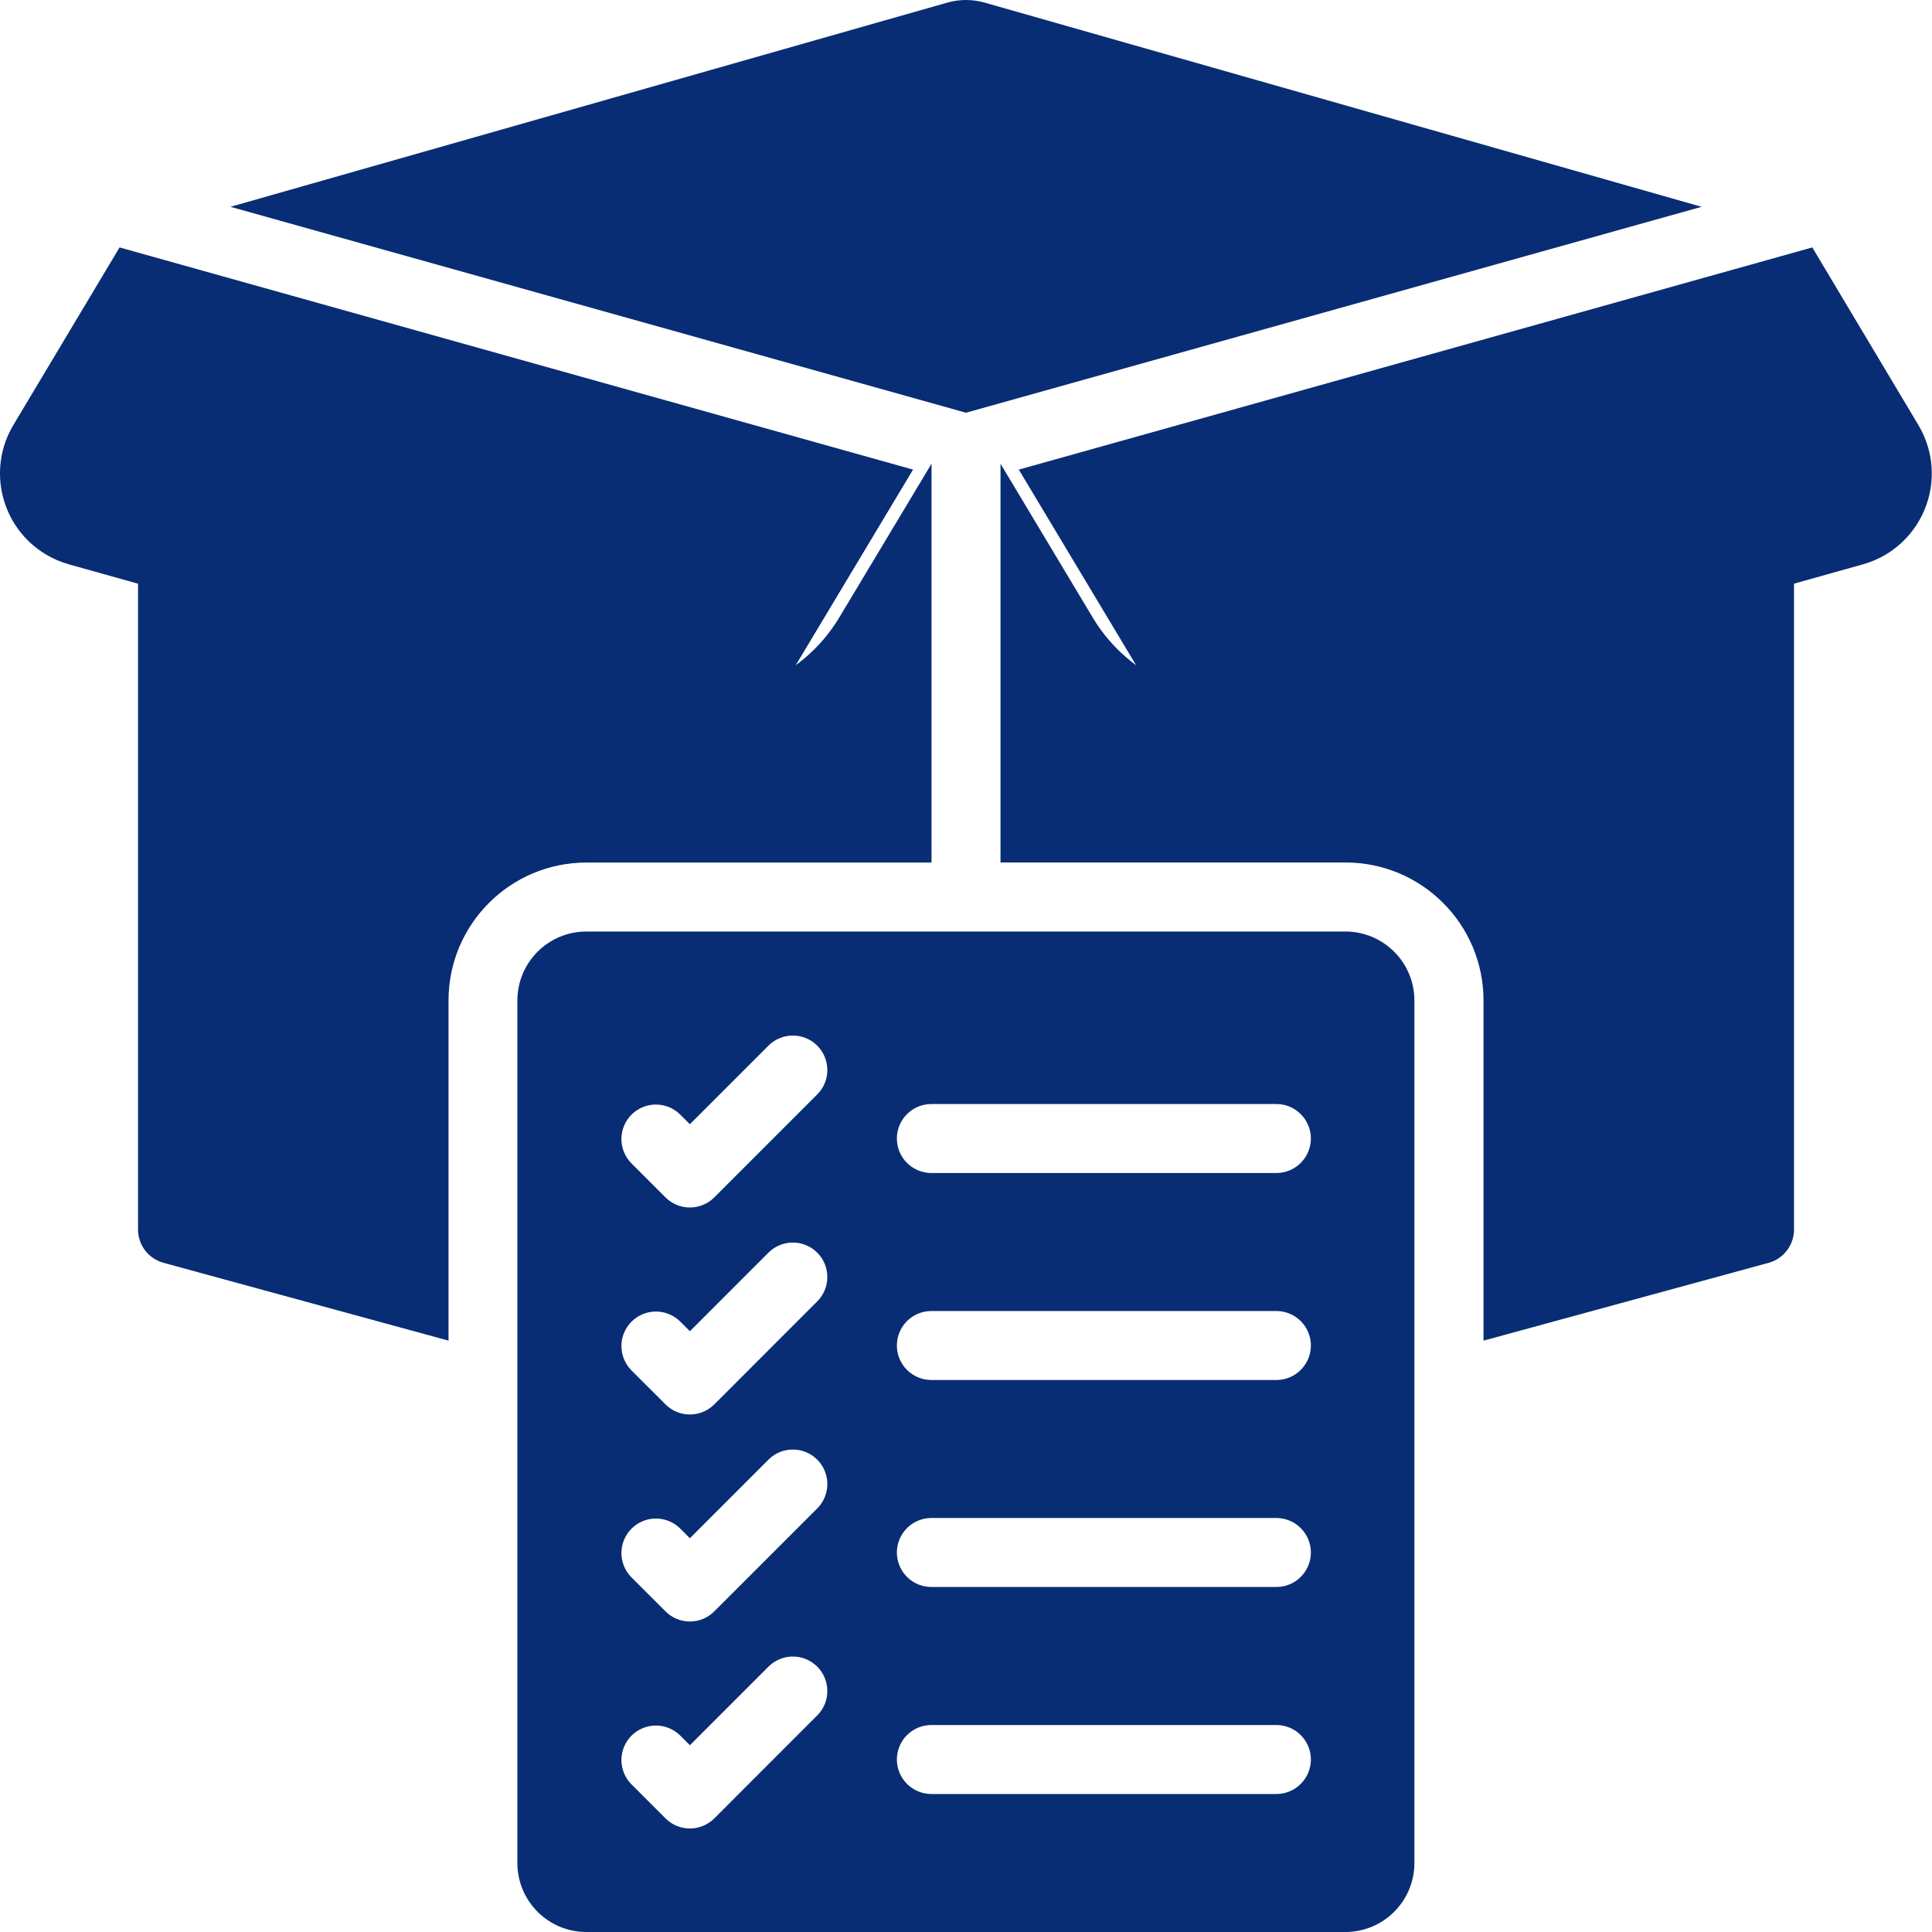
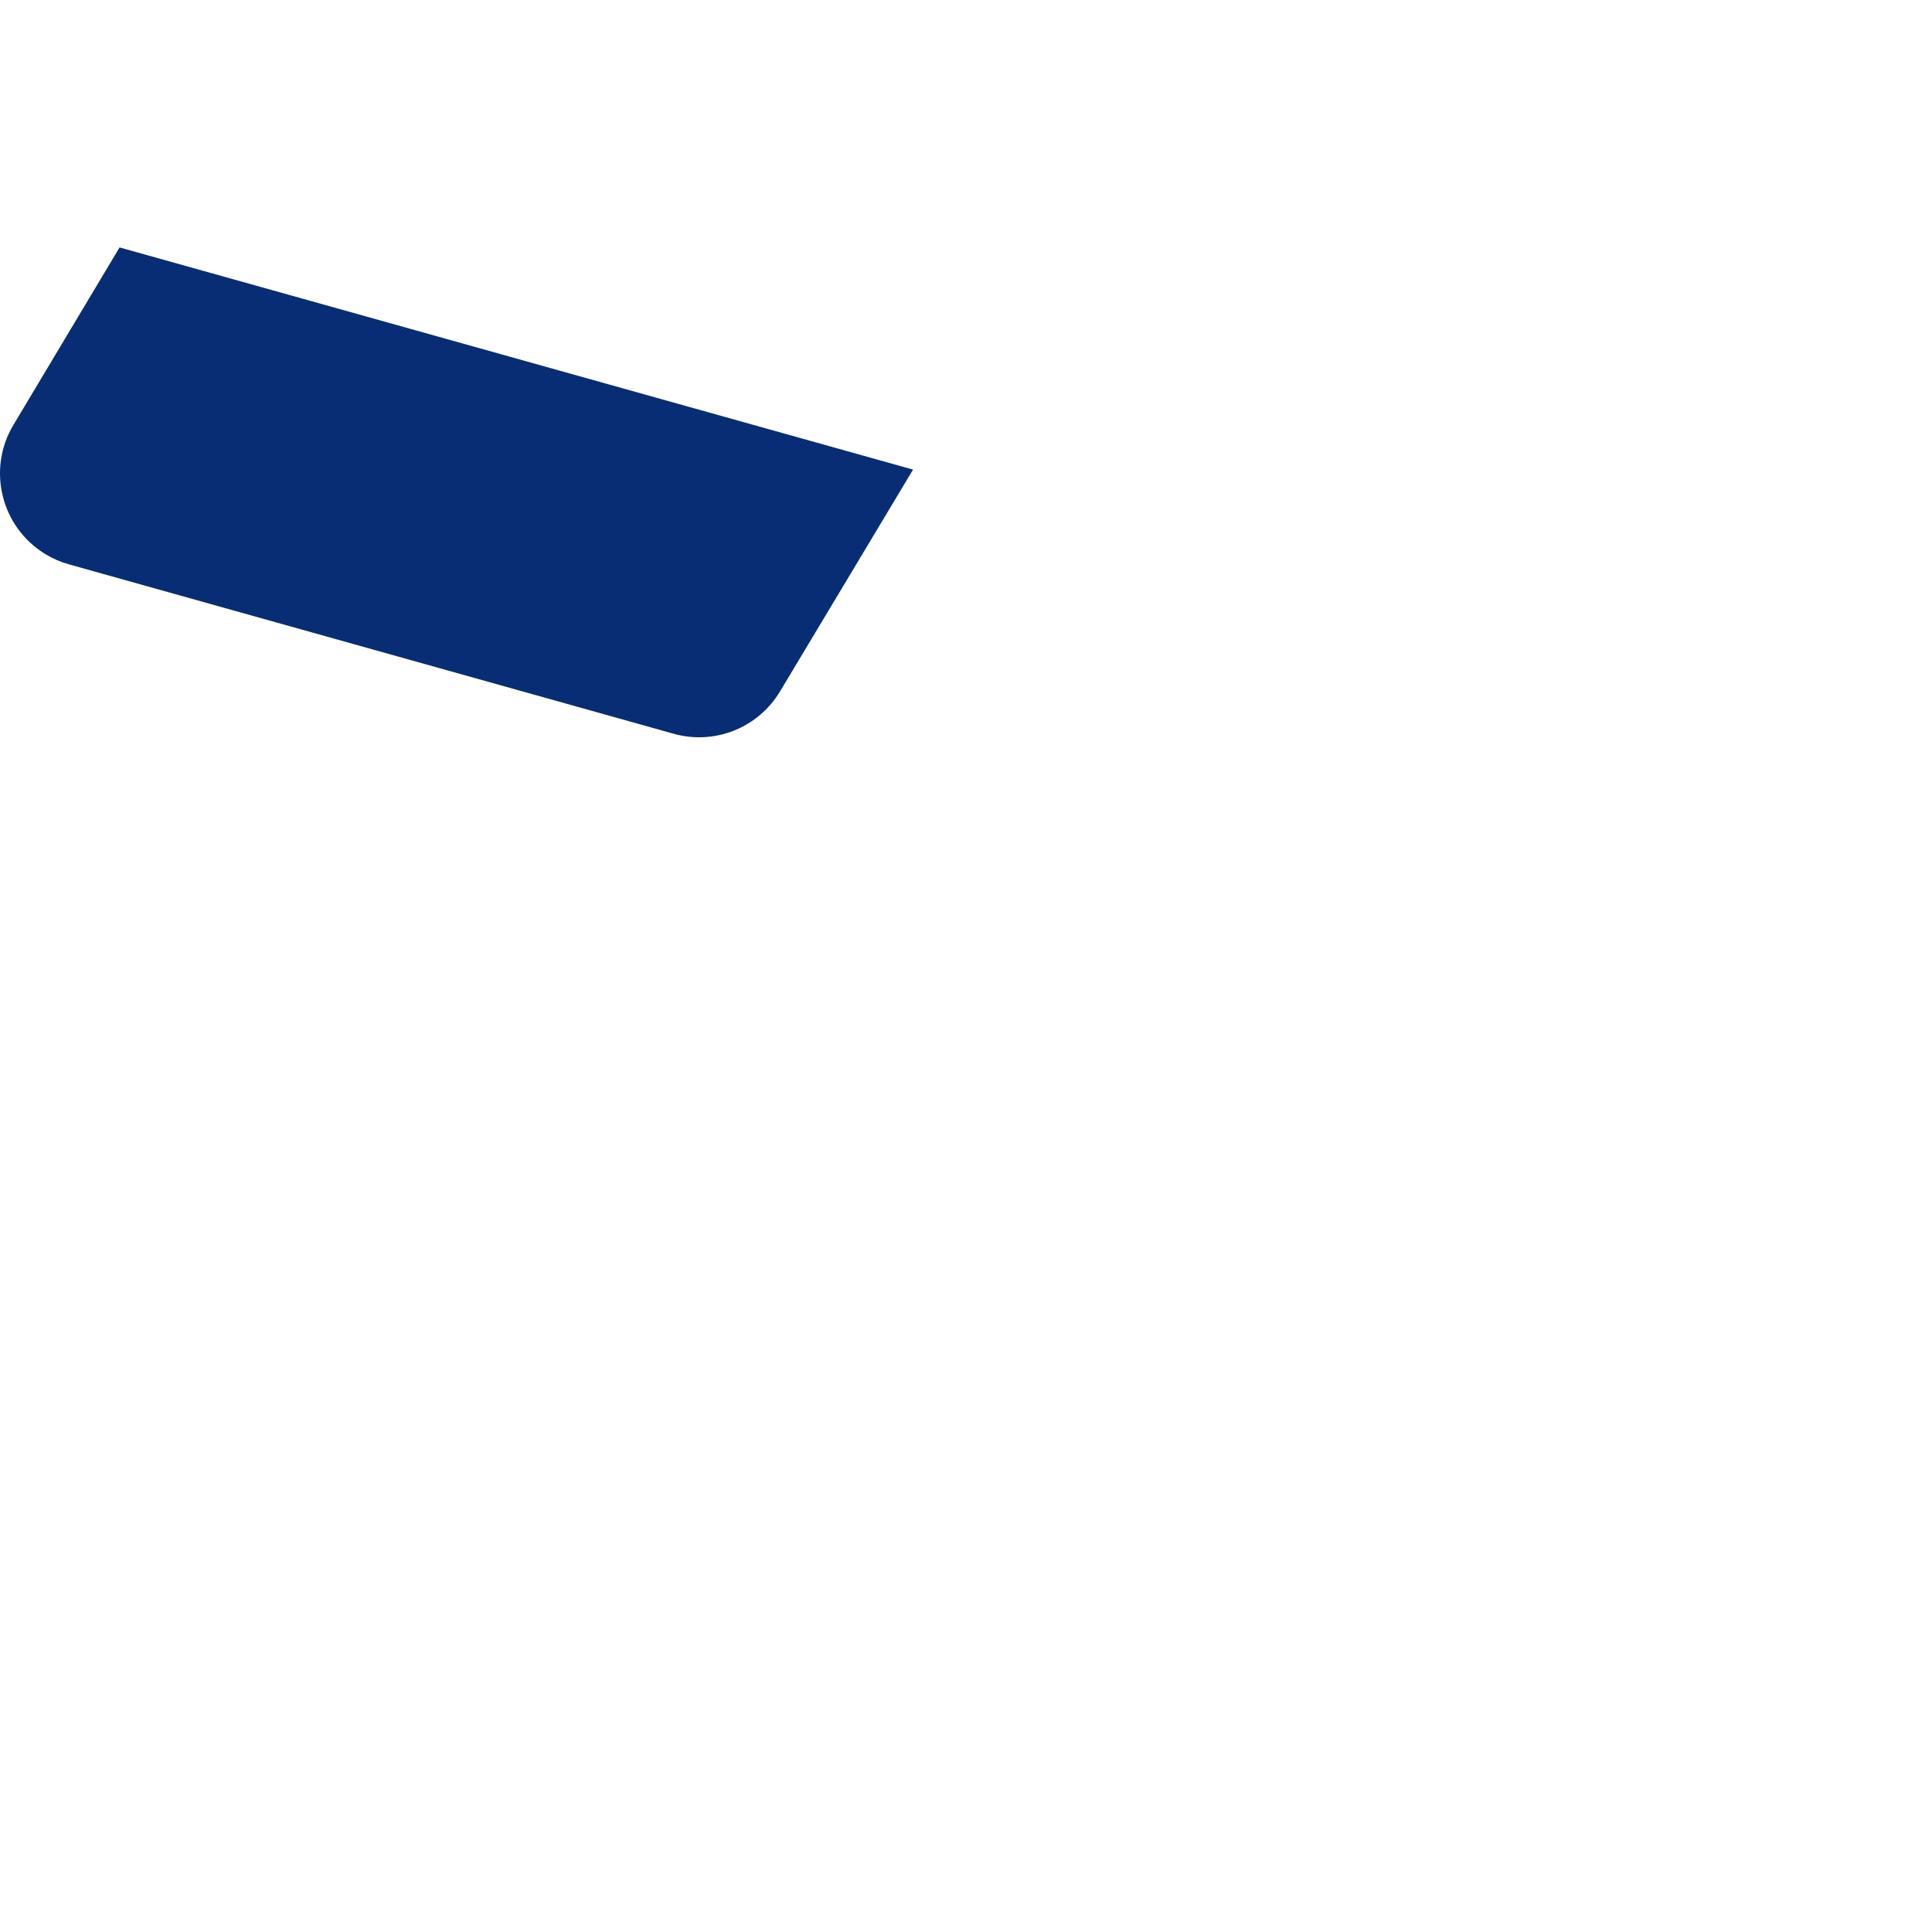
<svg xmlns="http://www.w3.org/2000/svg" width="45" height="45" viewBox="0 0 45 45" fill="none">
  <g clip-path="url(#clip0_629_59259)">
    <path d="M18.168 16.105L21.267 10.938L2.785 5.763L0.314 9.895C-0.311 10.936 0.026 12.287 1.066 12.912C1.235 13.014 1.416 13.092 1.606 13.145L15.692 17.091C16.155 17.221 16.649 17.195 17.096 17.017C17.544 16.838 17.92 16.518 18.168 16.105Z" fill="#082D74" />
-     <path d="M3.8 29.411L10.447 31.226V23.304C10.447 21.529 11.886 20.09 13.661 20.09H21.697V10.801L19.548 14.383C18.665 15.852 16.911 16.55 15.26 16.09L3.215 12.719V28.639C3.215 28.814 3.273 28.984 3.378 29.123C3.484 29.262 3.632 29.363 3.8 29.411ZM22.5 9.613L39.633 4.817L22.931 0.06C22.649 -0.02 22.35 -0.02 22.067 0.06L5.368 4.817L22.5 9.613ZM41.204 29.411C41.372 29.363 41.519 29.262 41.624 29.122C41.729 28.983 41.786 28.814 41.786 28.639V12.719L29.741 16.094C29.408 16.188 29.064 16.235 28.719 16.235C28.061 16.235 27.415 16.064 26.843 15.741C26.27 15.417 25.791 14.95 25.453 14.386L23.304 10.801V20.089H31.34C33.115 20.089 34.554 21.528 34.554 23.304V31.226L41.204 29.411Z" fill="#082D74" />
-     <path d="M26.828 16.105C27.076 16.518 27.452 16.838 27.9 17.016C28.347 17.194 28.84 17.221 29.304 17.091L43.39 13.145C44.559 12.817 45.241 11.604 44.913 10.434C44.86 10.246 44.782 10.065 44.681 9.897L42.212 5.763L23.73 10.938L26.828 16.105ZM32.944 43.393V23.304C32.944 22.416 32.224 21.697 31.336 21.697H13.658C12.77 21.697 12.051 22.416 12.051 23.304V43.393C12.051 44.281 12.77 45 13.658 45H31.336C32.224 45 32.944 44.281 32.944 43.393ZM19.047 39.943L16.637 42.354C16.486 42.505 16.282 42.589 16.069 42.589C15.856 42.589 15.651 42.505 15.501 42.354L14.697 41.55C14.552 41.399 14.472 41.196 14.474 40.986C14.476 40.776 14.561 40.575 14.709 40.426C14.858 40.278 15.059 40.194 15.269 40.191C15.479 40.189 15.681 40.269 15.833 40.414L16.069 40.65L17.911 38.807C18.063 38.662 18.266 38.582 18.476 38.584C18.686 38.586 18.887 38.671 19.035 38.819C19.184 38.968 19.268 39.169 19.27 39.379C19.273 39.589 19.193 39.791 19.047 39.943ZM19.047 35.122L16.637 37.532C16.486 37.683 16.282 37.768 16.069 37.768C15.856 37.768 15.651 37.683 15.501 37.532L14.697 36.729C14.552 36.577 14.472 36.375 14.474 36.164C14.476 35.955 14.561 35.754 14.709 35.605C14.858 35.456 15.059 35.372 15.269 35.37C15.479 35.367 15.681 35.447 15.833 35.593L16.069 35.828L17.911 33.986C18.063 33.84 18.266 33.76 18.476 33.763C18.686 33.765 18.887 33.849 19.035 33.998C19.184 34.147 19.268 34.347 19.27 34.557C19.273 34.767 19.193 34.97 19.047 35.122ZM19.047 30.3L16.637 32.711C16.486 32.862 16.282 32.946 16.069 32.946C15.856 32.946 15.651 32.862 15.501 32.711L14.697 31.908C14.552 31.756 14.472 31.553 14.474 31.343C14.476 31.133 14.561 30.932 14.709 30.784C14.858 30.635 15.059 30.551 15.269 30.548C15.479 30.546 15.681 30.626 15.833 30.771L16.069 31.007L17.911 29.164C18.063 29.019 18.266 28.939 18.476 28.941C18.686 28.944 18.887 29.028 19.035 29.177C19.184 29.325 19.268 29.526 19.27 29.736C19.273 29.946 19.193 30.149 19.047 30.3ZM19.047 25.479L16.637 27.89C16.486 28.04 16.282 28.125 16.069 28.125C15.856 28.125 15.651 28.04 15.501 27.89L14.697 27.086C14.552 26.934 14.472 26.732 14.474 26.522C14.476 26.312 14.561 26.111 14.709 25.962C14.858 25.814 15.059 25.729 15.269 25.727C15.479 25.725 15.681 25.805 15.833 25.95L16.069 26.185L17.911 24.343C18.063 24.198 18.266 24.117 18.476 24.12C18.686 24.122 18.887 24.207 19.035 24.355C19.184 24.504 19.268 24.704 19.27 24.915C19.273 25.125 19.193 25.327 19.047 25.479ZM29.729 41.786H21.694C21.481 41.786 21.276 41.701 21.125 41.55C20.975 41.4 20.89 41.195 20.89 40.982C20.89 40.769 20.975 40.565 21.125 40.414C21.276 40.263 21.481 40.179 21.694 40.179H29.729C29.942 40.179 30.147 40.263 30.297 40.414C30.448 40.565 30.533 40.769 30.533 40.982C30.533 41.195 30.448 41.4 30.297 41.55C30.147 41.701 29.942 41.786 29.729 41.786ZM29.729 36.964H21.694C21.481 36.964 21.276 36.88 21.125 36.729C20.975 36.578 20.89 36.374 20.89 36.161C20.89 35.948 20.975 35.743 21.125 35.593C21.276 35.442 21.481 35.357 21.694 35.357H29.729C29.942 35.357 30.147 35.442 30.297 35.593C30.448 35.743 30.533 35.948 30.533 36.161C30.533 36.374 30.448 36.578 30.297 36.729C30.147 36.88 29.942 36.964 29.729 36.964ZM29.729 32.143H21.694C21.481 32.143 21.276 32.058 21.125 31.908C20.975 31.757 20.89 31.553 20.89 31.34C20.89 31.126 20.975 30.922 21.125 30.771C21.276 30.621 21.481 30.536 21.694 30.536H29.729C29.942 30.536 30.147 30.621 30.297 30.771C30.448 30.922 30.533 31.126 30.533 31.34C30.533 31.553 30.448 31.757 30.297 31.908C30.147 32.058 29.942 32.143 29.729 32.143ZM29.729 27.322H21.694C21.481 27.322 21.276 27.237 21.125 27.086C20.975 26.936 20.89 26.731 20.89 26.518C20.89 26.305 20.975 26.101 21.125 25.95C21.276 25.799 21.481 25.715 21.694 25.715H29.729C29.942 25.715 30.147 25.799 30.297 25.95C30.448 26.101 30.533 26.305 30.533 26.518C30.533 26.731 30.448 26.936 30.297 27.086C30.147 27.237 29.942 27.322 29.729 27.322Z" fill="#082D74" />
  </g>
  <defs>
    <clipPath id="clip0_629_59259">
      <rect width="45" height="45" fill="white" />
    </clipPath>
  </defs>
</svg>